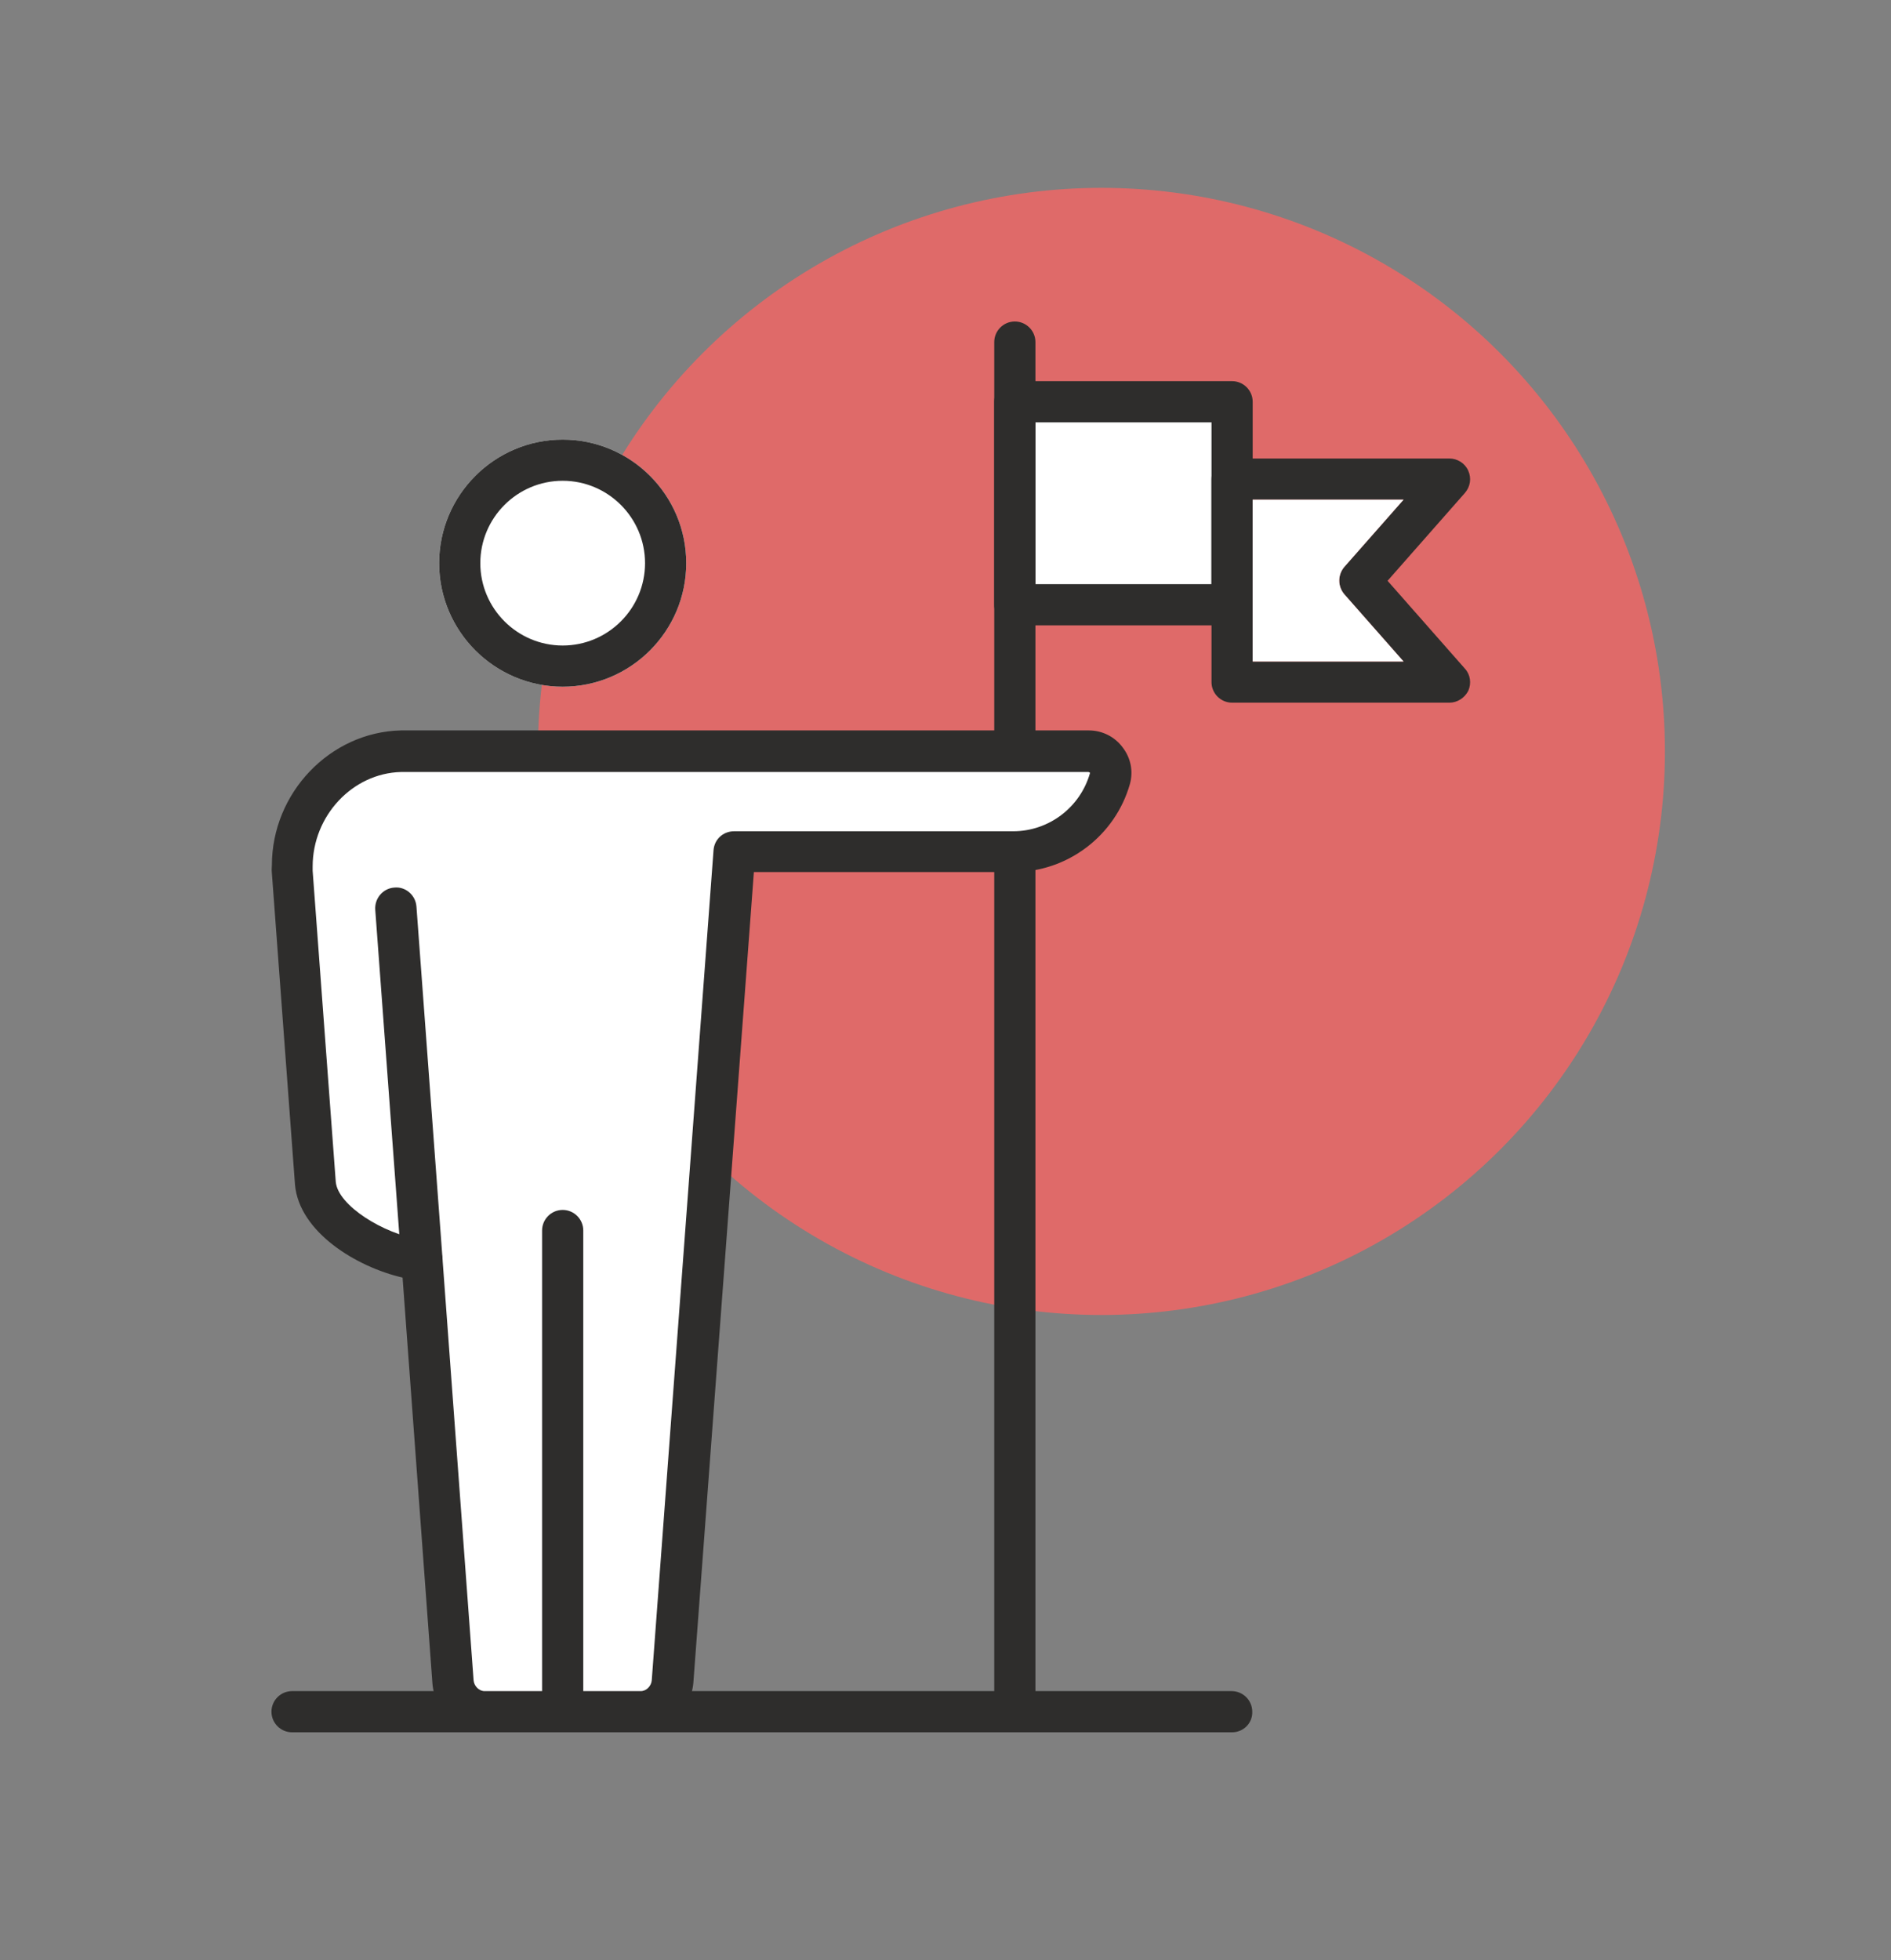
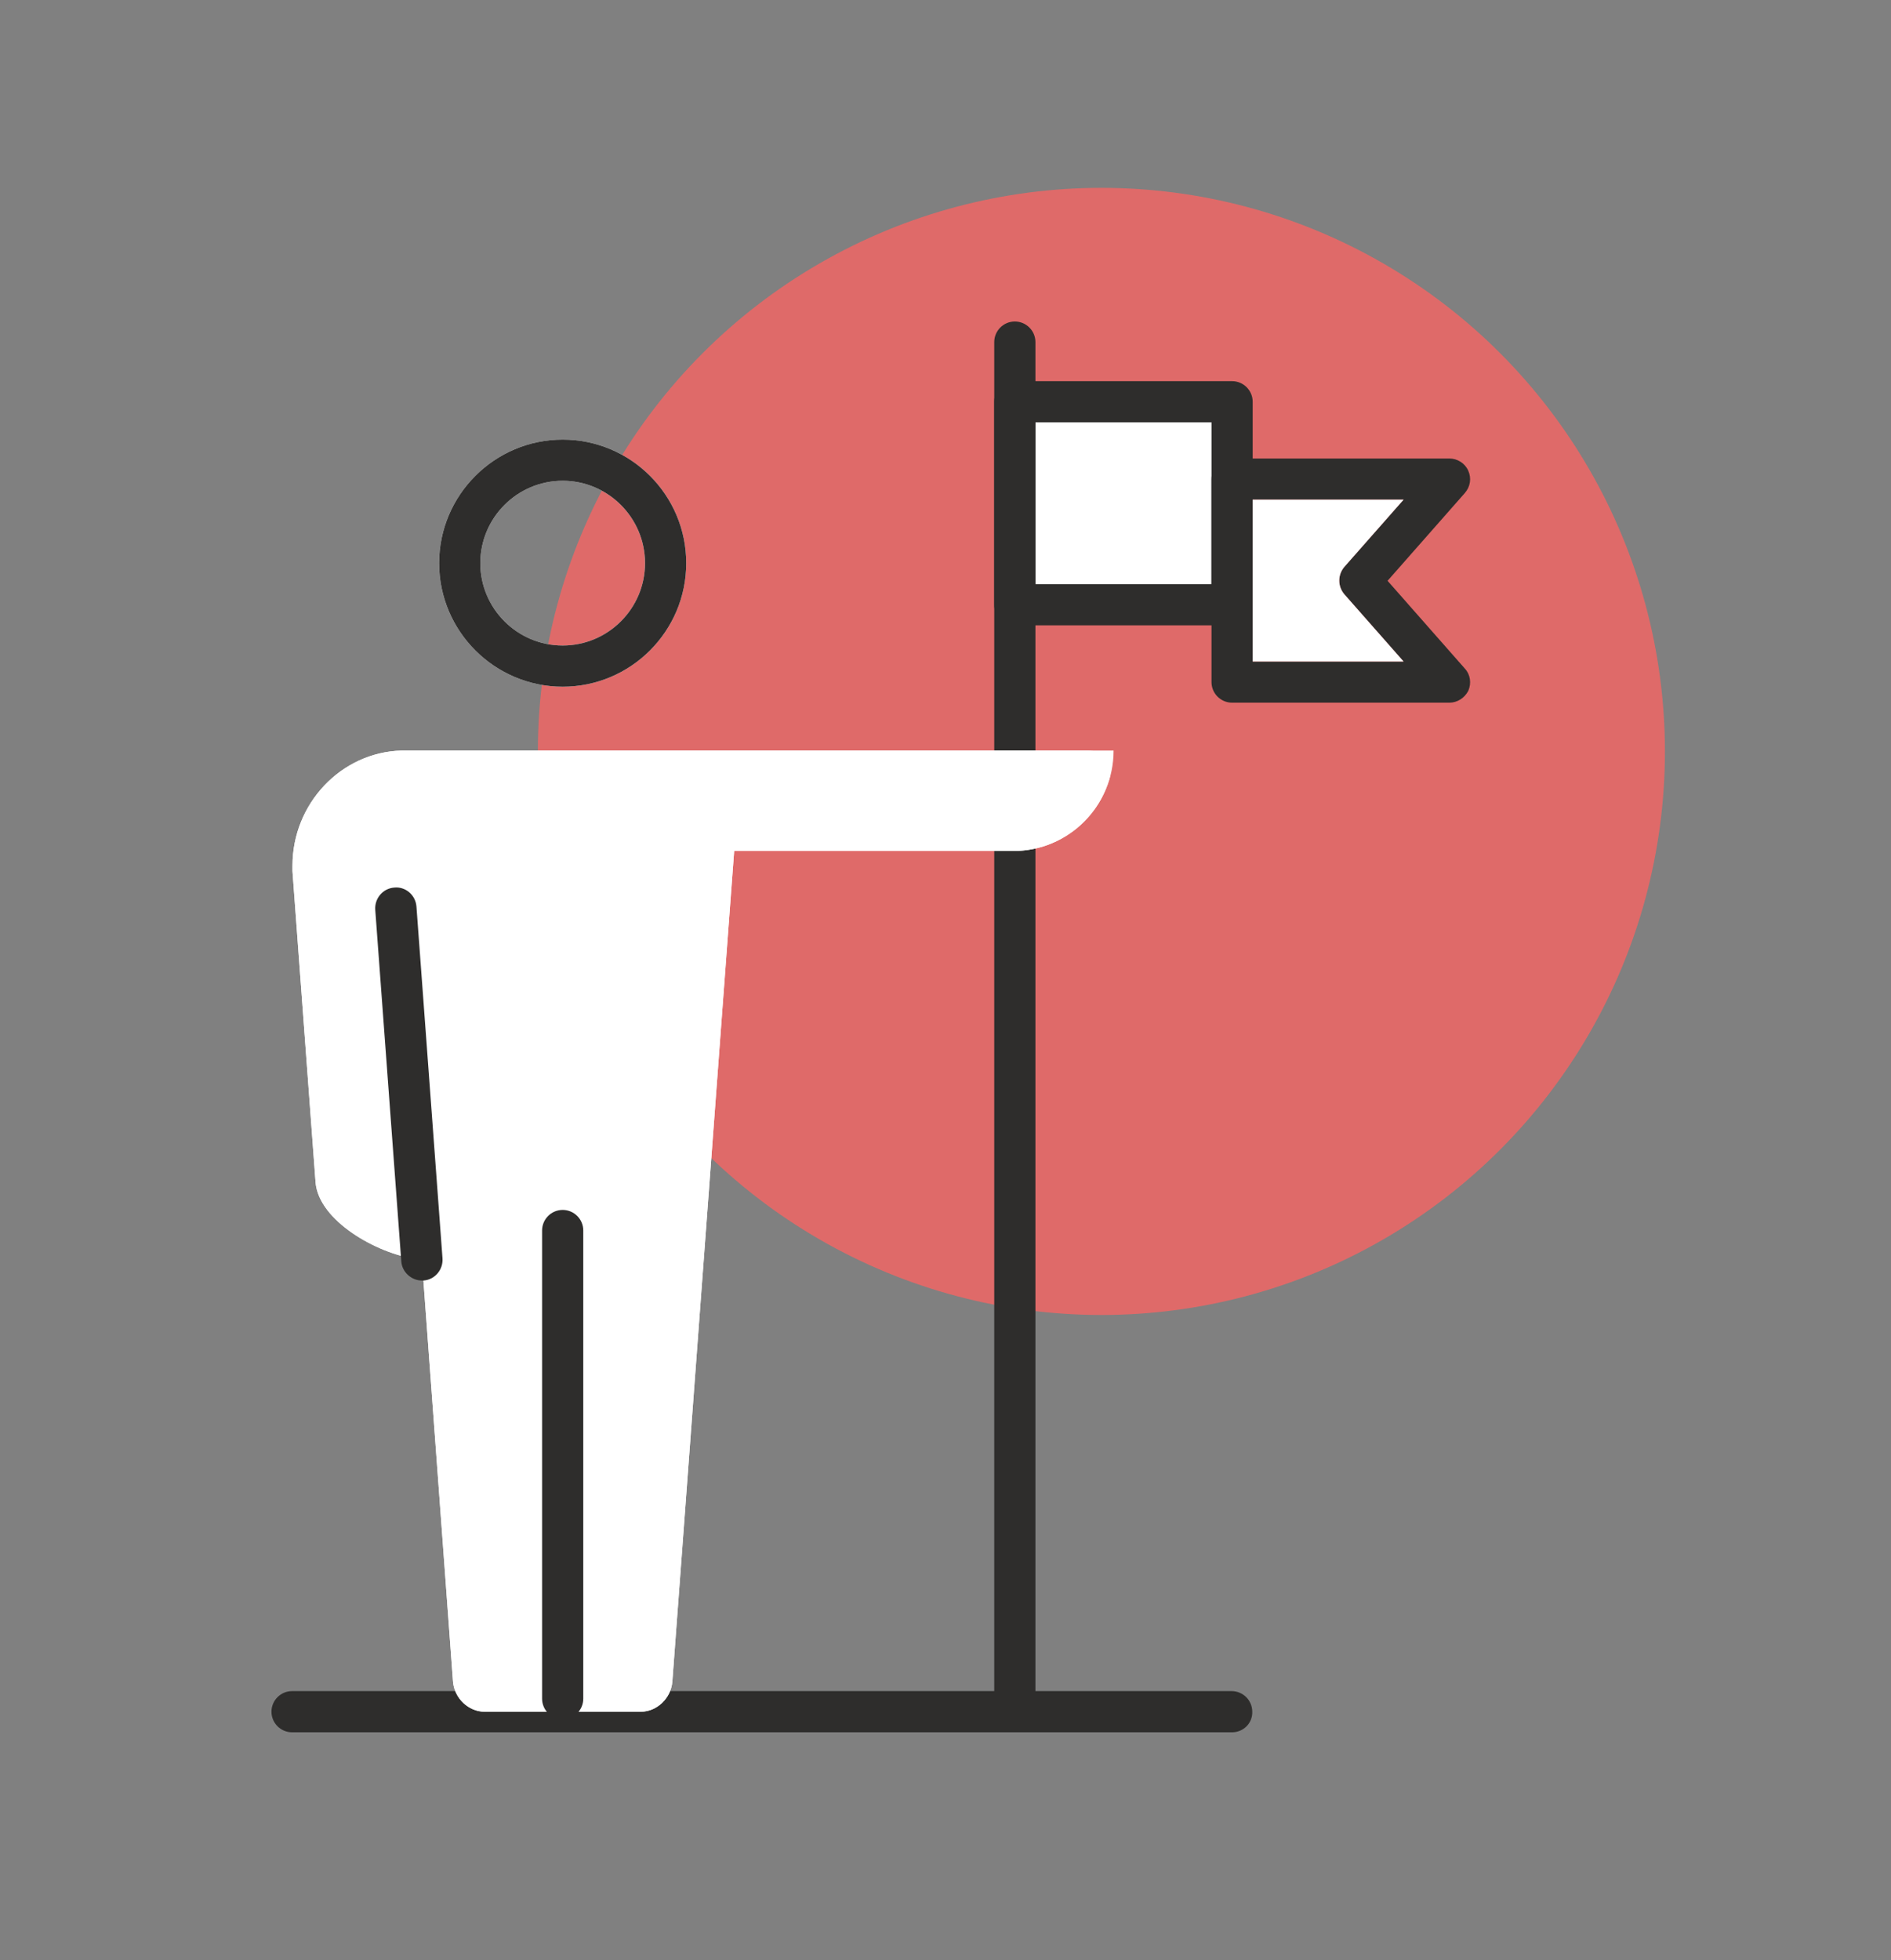
<svg xmlns="http://www.w3.org/2000/svg" version="1.1" id="Layer_1" x="0px" y="0px" viewBox="0 0 450 466.4" style="enable-background:new 0 0 450 466.4;" xml:space="preserve">
  <rect x="0" y="0" width="450" height="466.4" fill="#808080" stroke="none" />
  <style type="text/css">
	.st0{fill:#A2CC62;}
	.st1{fill:#FFFFFF;}
	.st2{fill:#F8B75D;}
	.st3{fill:#DF6A69;}
	.st4{fill:#70BCDF;}
	.st5{fill:#333333;}
	.st6{fill:#2E2D2C;}
	.st7{fill:#FFFFFF;stroke:#2E2D2C;stroke-width:2.584;stroke-linecap:round;stroke-linejoin:round;stroke-miterlimit:10;}
	.st8{clip-path:url(#SVGID_2_);}
	
		.st9{clip-path:url(#SVGID_2_);fill:none;stroke:#2E2D2C;stroke-width:2.584;stroke-linecap:round;stroke-linejoin:round;stroke-miterlimit:10;}
	.st10{clip-path:url(#SVGID_2_);fill:#FFFFFF;}
	
		.st11{clip-path:url(#SVGID_2_);fill:none;stroke:#2E2D2C;stroke-width:2.582;stroke-linecap:round;stroke-linejoin:round;stroke-miterlimit:10;}
</style>
  <circle class="st3" cx="262.1" cy="178.8" r="134.1" />
  <rect x="243.4" y="95.5" class="st1" width="49.2" height="49.2" />
  <path class="st6" d="M241.5,412.2c-2.7,0-4.9-2.2-4.9-4.9V81.4c0-2.7,2.2-4.9,4.9-4.9c2.7,0,4.9,2.2,4.9,4.9v325.9  C246.4,410,244.2,412.2,241.5,412.2z" />
  <path class="st6" d="M293.2,412.2H69.5c-2.7,0-4.9-2.2-4.9-4.9c0-2.7,2.2-4.9,4.9-4.9h223.6c2.7,0,4.9,2.2,4.9,4.9  C298.1,410,295.9,412.2,293.2,412.2z" />
  <g>
    <g>
      <g>
-         <path class="st1" d="M133.9,158.5c-13.5,0-24.5-11-24.5-24.5c0-13.5,11-24.5,24.5-24.5c13.5,0,24.5,11,24.5,24.5     C158.4,147.5,147.4,158.5,133.9,158.5z" />
        <path class="st1" d="M133.9,163.4c-16.2,0-29.4-13.2-29.4-29.4c0-16.2,13.2-29.4,29.4-29.4c16.2,0,29.4,13.2,29.4,29.4     C163.3,150.2,150.1,163.4,133.9,163.4z M133.9,114.4c-10.8,0-19.6,8.8-19.6,19.6c0,10.8,8.8,19.6,19.6,19.6     c10.8,0,19.6-8.8,19.6-19.6C153.5,123.2,144.7,114.4,133.9,114.4z" />
      </g>
    </g>
  </g>
  <g>
    <path class="st1" d="M174.7,202.6L160,400.1c-0.3,4-3.7,7.2-7.5,7.2h-37.2c-3.8,0-7.2-3.2-7.5-7.2l-7.4-100.3   c-0.4,0-0.8-0.1-1.3-0.2c-9.7-1.4-23.2-9.2-24-18.2l-5.5-74.1c0-0.6,0-1,0-1.3c0-14.8,11.6-27,25.9-27.4H265   c0,13.2-10.7,23.9-23.9,23.9H174.7" />
  </g>
  <g>
    <g>
      <g>
        <path class="st6" d="M133.9,163.4c-16.2,0-29.4-13.2-29.4-29.4c0-16.2,13.2-29.4,29.4-29.4c16.2,0,29.4,13.2,29.4,29.4     C163.3,150.2,150.1,163.4,133.9,163.4z M133.9,114.4c-10.8,0-19.6,8.8-19.6,19.6c0,10.8,8.8,19.6,19.6,19.6     c10.8,0,19.6-8.8,19.6-19.6C153.5,123.2,144.7,114.4,133.9,114.4z" />
      </g>
    </g>
  </g>
  <g>
    <path class="st1" d="M174.7,202.6L160,400.1c-0.3,4-3.7,7.2-7.5,7.2h-37.2c-3.8,0-7.2-3.2-7.5-7.2l-7.4-100.3   c-0.4,0-0.8-0.1-1.3-0.2c-9.7-1.4-23.2-9.2-24-18.2l-5.5-74.1c0-0.6,0-1,0-1.3c0-14.8,11.6-27,25.9-27.4H259c3.4,0,6,3.2,5.1,6.4   c-2.8,10.1-12,17.5-23,17.5H174.7" />
-     <path class="st6" d="M152.5,412.2h-37.2c-6.5,0-11.9-5.1-12.4-11.7L95.8,304c-10.9-2.5-24.6-10.8-25.6-22.1l-5.5-74.1   c-0.1-1,0-1.5,0-1.9c0-17.2,13.8-31.7,30.7-32.1l163.7,0c3.2,0,6.2,1.5,8.1,4.1c1.9,2.5,2.5,5.6,1.7,8.6c-3.5,12.4-14.9,21-27.7,21   h-61.8l-14.4,192.9C164.4,407.1,159,412.2,152.5,412.2z M95.4,183.7c-11.5,0.3-21,10.4-21,22.5c0,0.4,0,0.6,0,1l5.5,74   c0.5,5.7,11.5,12.4,19.9,13.7c0.3,0,0.7,0.1,1,0.1c2.4,0.2,4.3,2.1,4.5,4.5l7.4,100.3c0.1,1.4,1.3,2.6,2.6,2.6h37.2   c1.3,0,2.5-1.2,2.6-2.6l14.7-197.5c0.2-2.6,2.3-4.5,4.9-4.5h66.4c8.5,0,16-5.7,18.3-13.9c0,0-0.2-0.2-0.4-0.2H95.4z" />
  </g>
  <path class="st6" d="M133.9,409.1c-2.7,0-4.9-2.2-4.9-4.9V292.8c0-2.7,2.2-4.9,4.9-4.9s4.9,2.2,4.9,4.9v111.4  C138.8,406.9,136.6,409.1,133.9,409.1z" />
  <path class="st6" d="M100.4,304.7c-2.5,0-4.7-2-4.9-4.5l-6.2-83.7c-0.2-2.7,1.8-5.1,4.5-5.3c2.7-0.3,5.1,1.8,5.3,4.5l6.2,83.7  c0.2,2.7-1.8,5.1-4.5,5.3C100.6,304.7,100.5,304.7,100.4,304.7z" />
  <path class="st6" d="M293.2,148.8h-51.7c-2.7,0-4.9-2.2-4.9-4.9V95.6c0-2.7,2.2-4.9,4.9-4.9h51.7c2.7,0,4.9,2.2,4.9,4.9v48.3  C298.1,146.6,295.9,148.8,293.2,148.8z M246.4,139h41.9v-38.5h-41.9V139z" />
  <path class="st6" d="M344.9,167.2h-51.7c-2.7,0-4.9-2.2-4.9-4.9V114c0-2.7,2.2-4.9,4.9-4.9h51.7c1.9,0,3.7,1.1,4.5,2.9  c0.8,1.8,0.5,3.8-0.8,5.3l-18.4,20.9l18.4,20.9c1.3,1.4,1.6,3.5,0.8,5.3C348.5,166.1,346.8,167.2,344.9,167.2z M298.1,157.4H334  l-14.1-16c-1.6-1.9-1.6-4.6,0-6.5l14.1-16h-35.9V157.4z" />
  <path class="st1" d="M298.1,157.4H334l-14.1-16c-1.6-1.9-1.6-4.6,0-6.5l14.1-16h-35.9V157.4z" />
</svg>